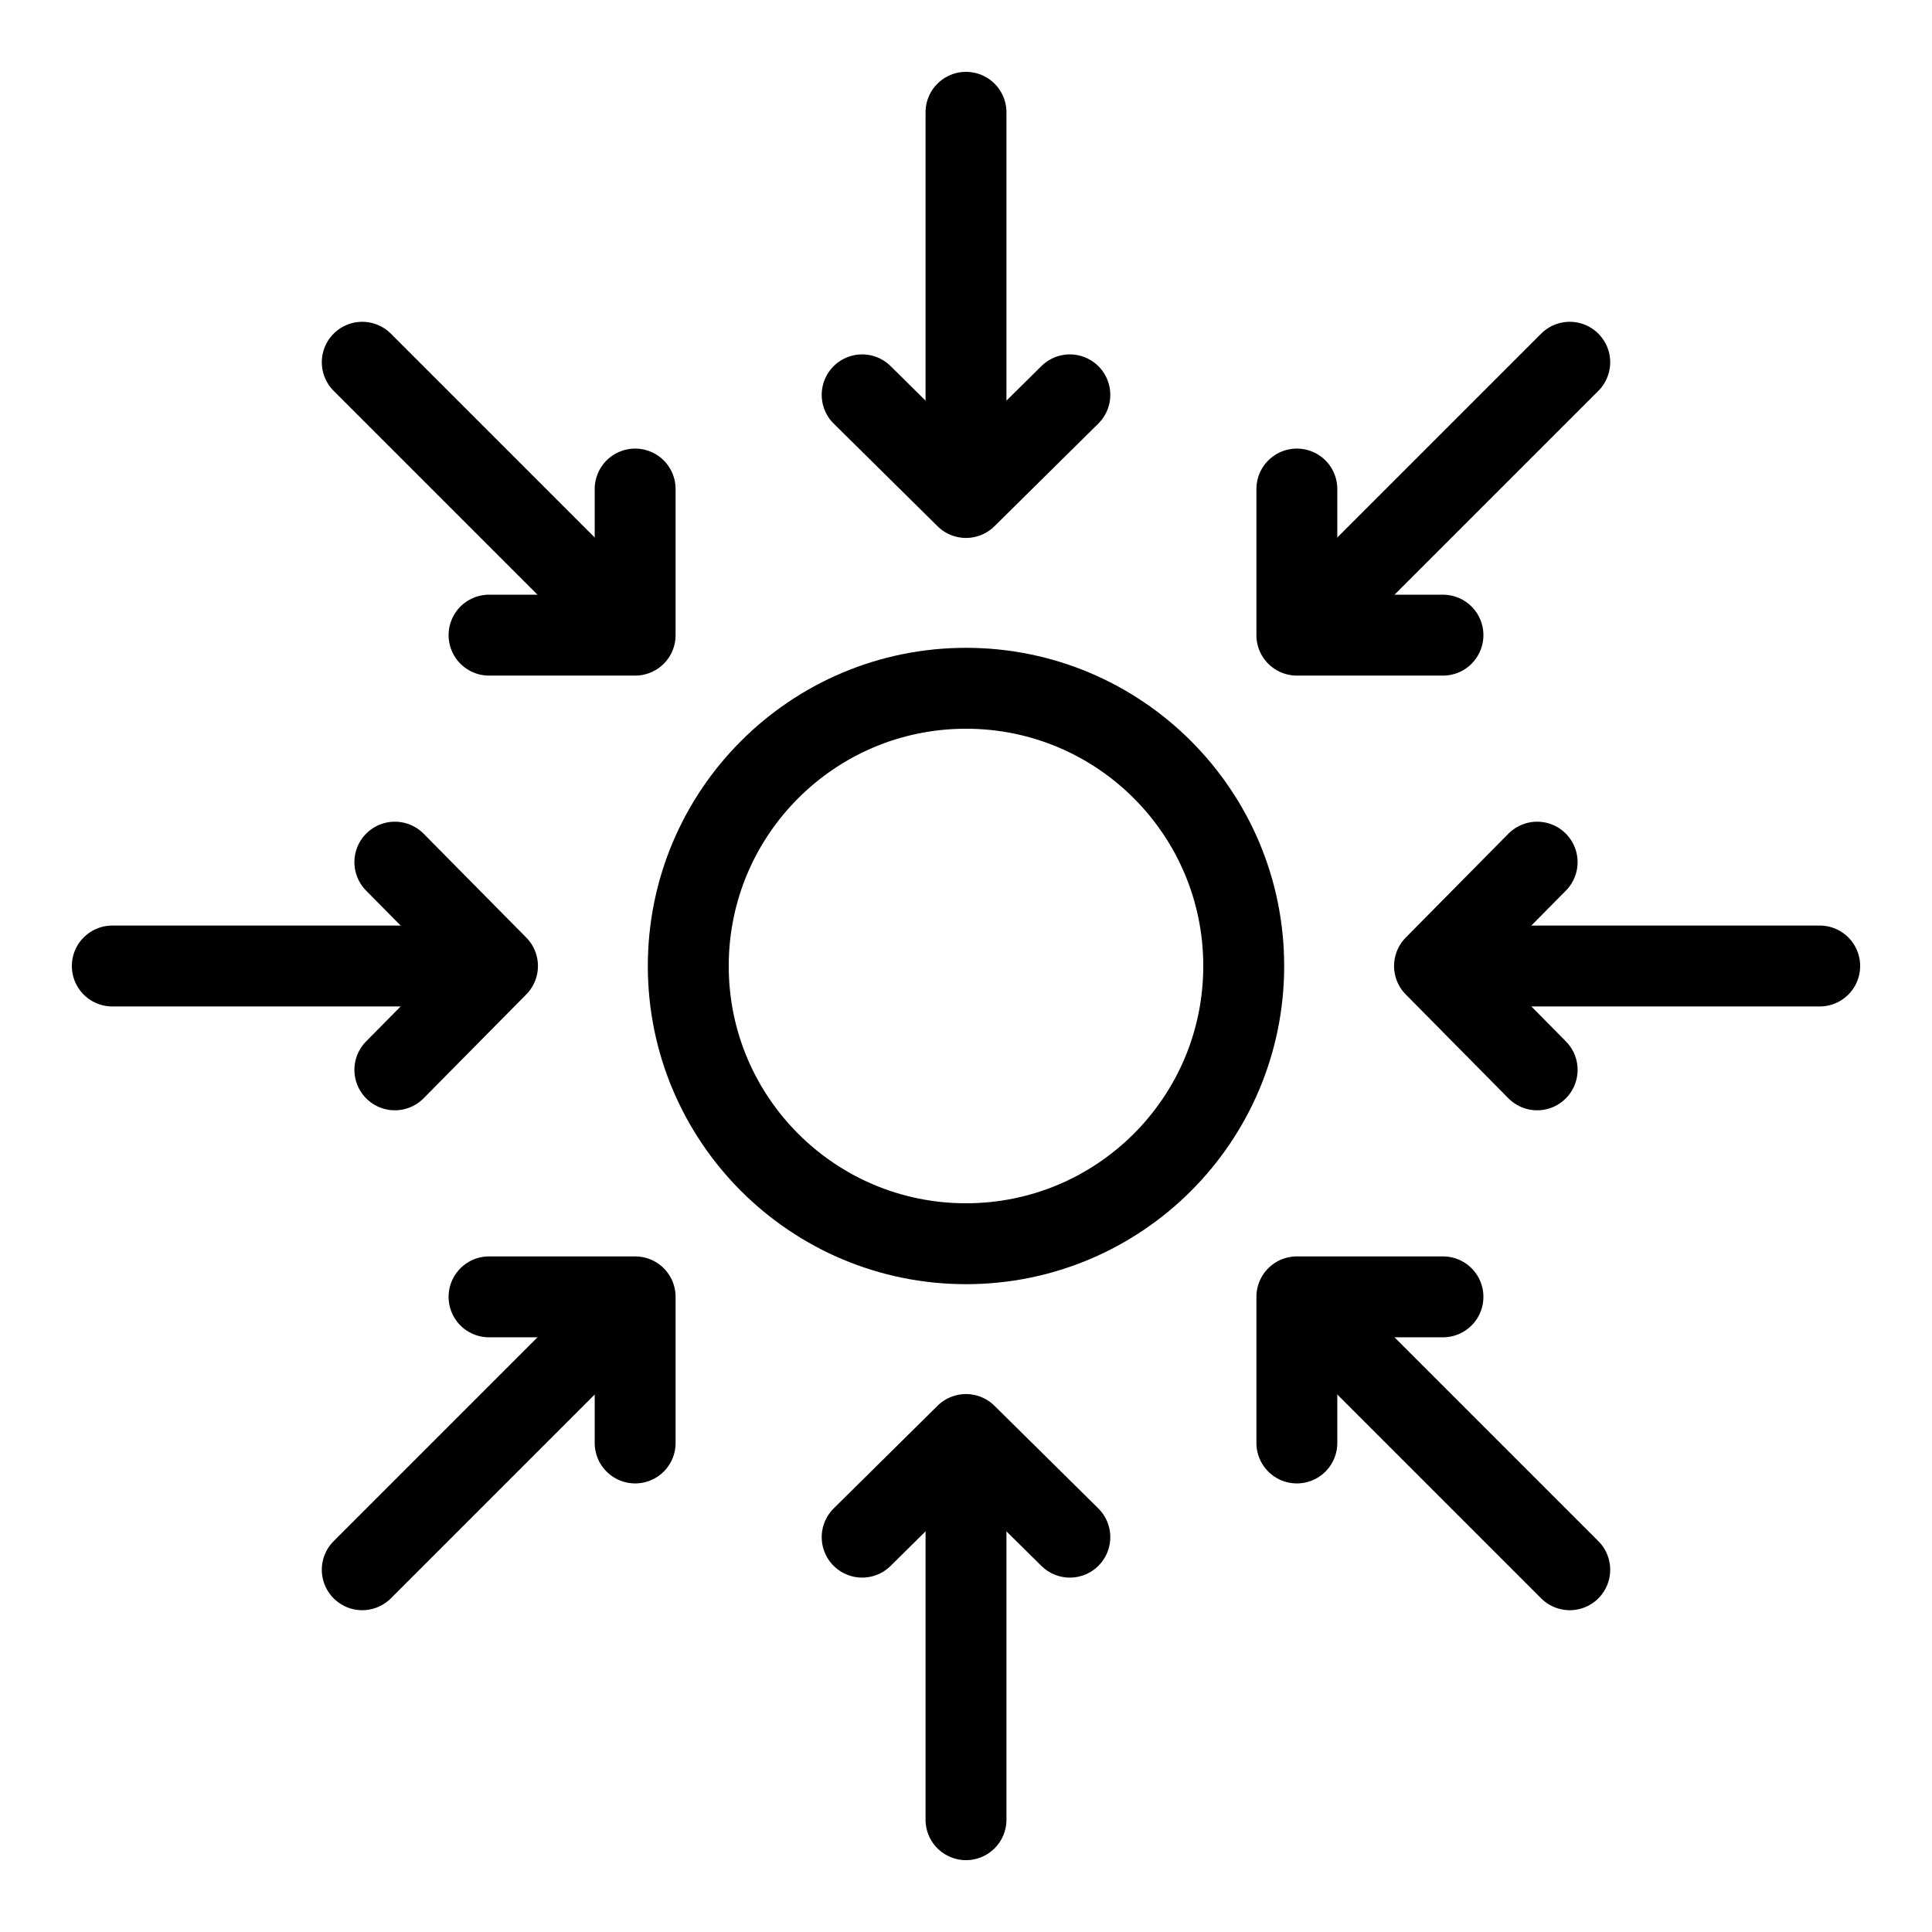
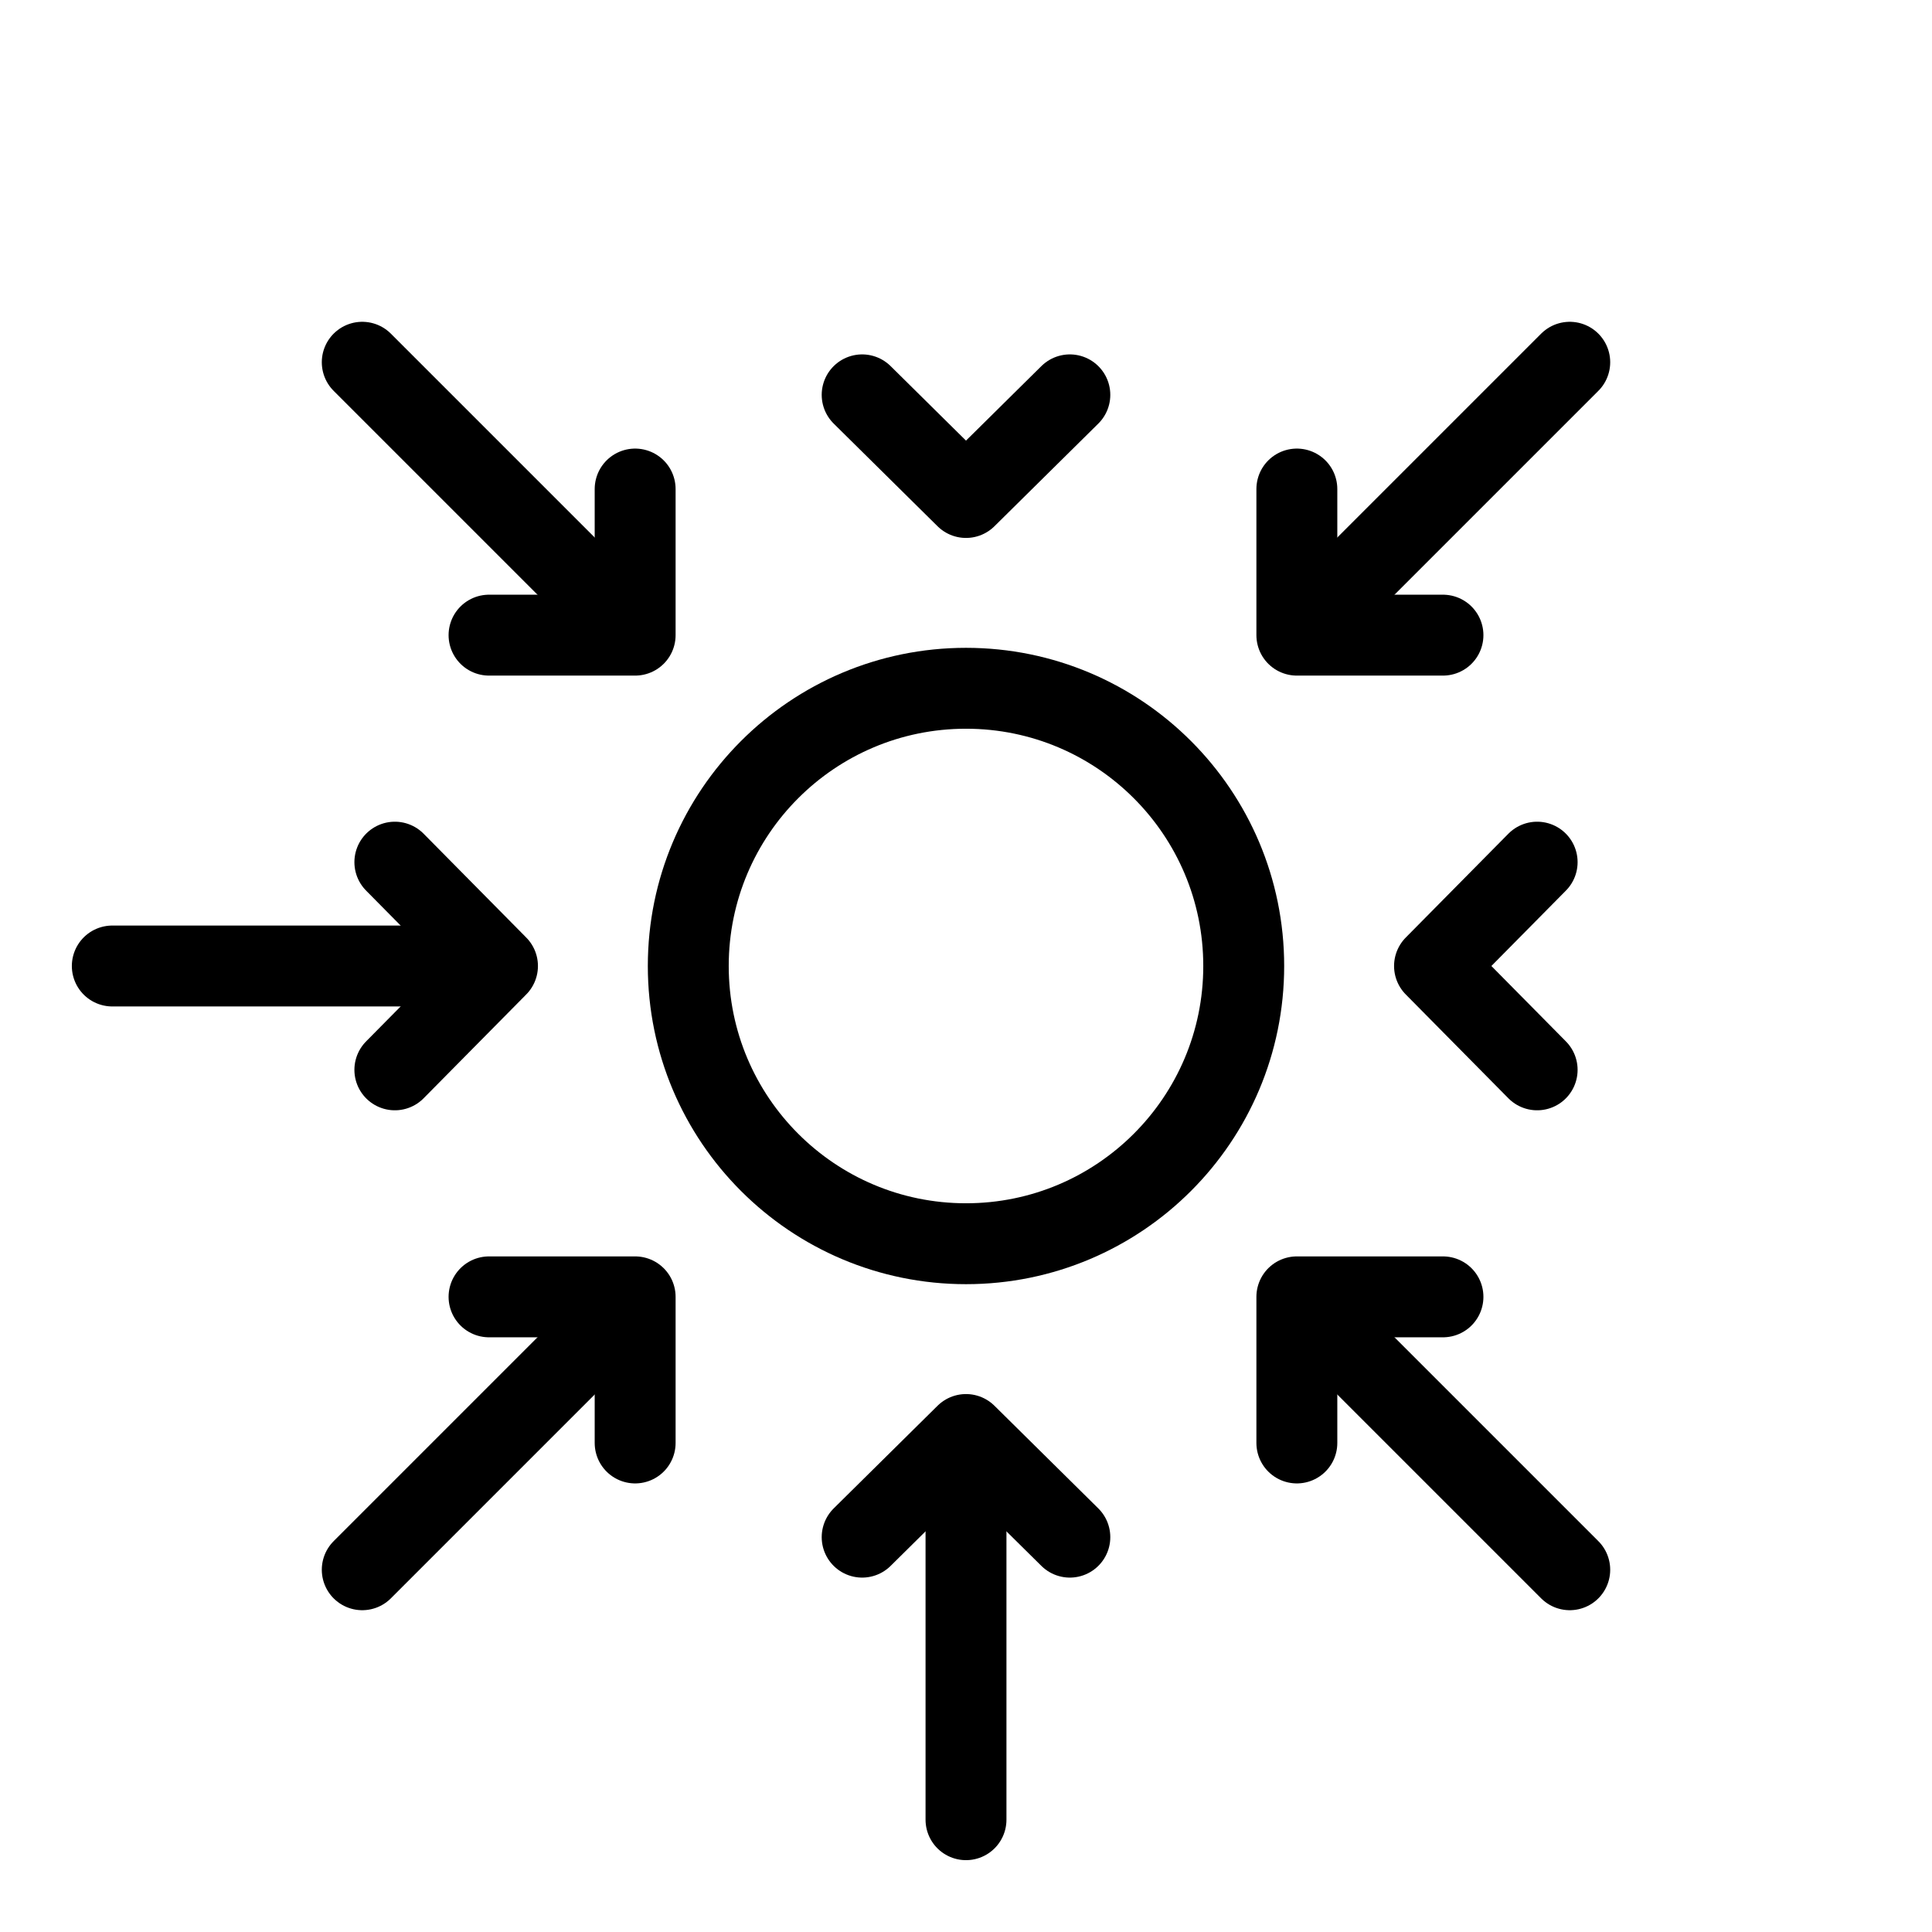
<svg xmlns="http://www.w3.org/2000/svg" id="Layer_1" data-name="Layer 1" viewBox="0 0 16 16">
  <defs>
    <style>
      .cls-1 {
        fill: none;
        stroke: #000;
        stroke-linecap: round;
        stroke-linejoin: round;
        stroke-width: .67px;
      }
    </style>
  </defs>
  <circle class="cls-1" cx="8" cy="8" r="2.3" />
-   <line class="cls-1" x1="8" y1="4.03" x2="8" y2=".93" />
  <polyline class="cls-1" points="7.14 3.27 8 4.12 8.86 3.27" />
  <line class="cls-1" x1="10.81" y1="5.19" x2="13" y2="3" />
  <polyline class="cls-1" points="10.74 4.05 10.74 5.26 11.95 5.26" />
-   <line class="cls-1" x1="11.97" y1="8" x2="15.07" y2="8" />
  <polyline class="cls-1" points="12.73 7.14 11.88 8 12.73 8.86" />
  <line class="cls-1" x1="10.81" y1="10.81" x2="13" y2="13" />
  <polyline class="cls-1" points="11.95 10.74 10.74 10.74 10.74 11.95" />
  <line class="cls-1" x1="8" y1="11.97" x2="8" y2="15.07" />
  <polyline class="cls-1" points="8.86 12.73 8 11.88 7.14 12.73" />
  <line class="cls-1" x1="5.19" y1="10.81" x2="3" y2="13" />
  <polyline class="cls-1" points="5.26 11.95 5.26 10.74 4.05 10.74" />
  <line class="cls-1" x1="4.03" y1="8" x2=".93" y2="8" />
  <polyline class="cls-1" points="3.27 8.86 4.12 8 3.27 7.14" />
  <line class="cls-1" x1="5.19" y1="5.19" x2="3" y2="3" />
  <polyline class="cls-1" points="4.05 5.26 5.26 5.26 5.26 4.05" />
</svg>